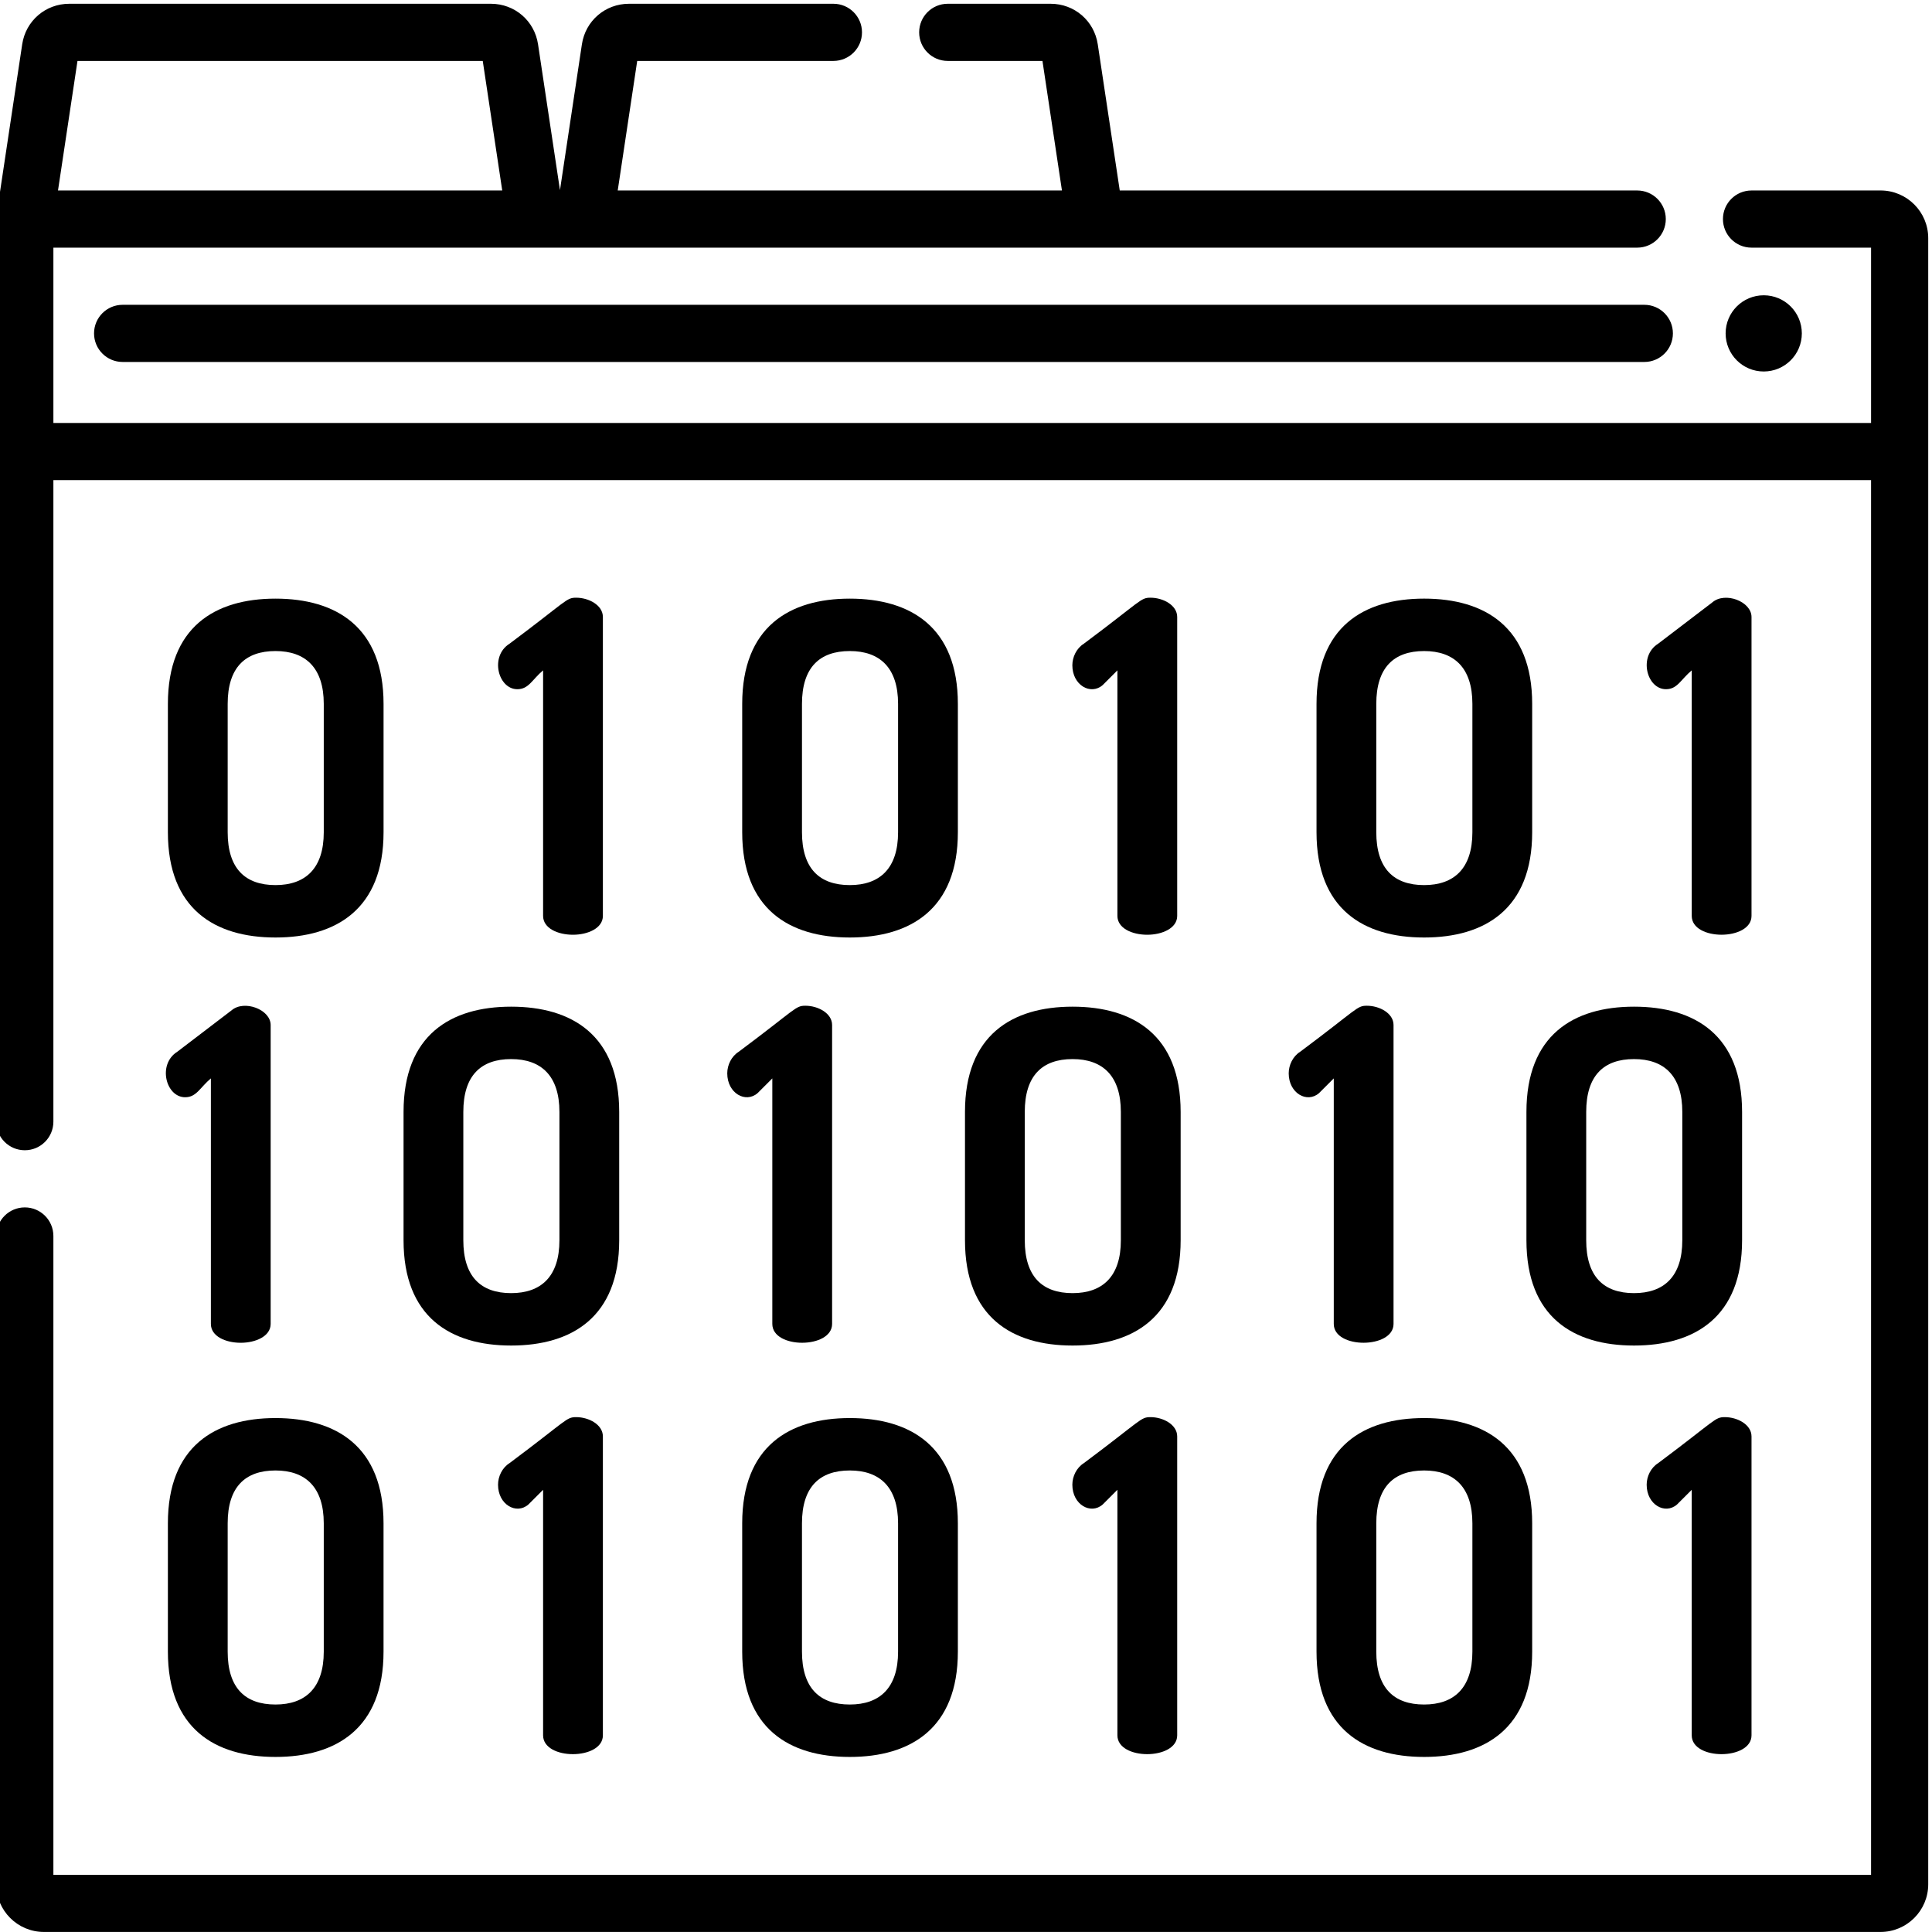
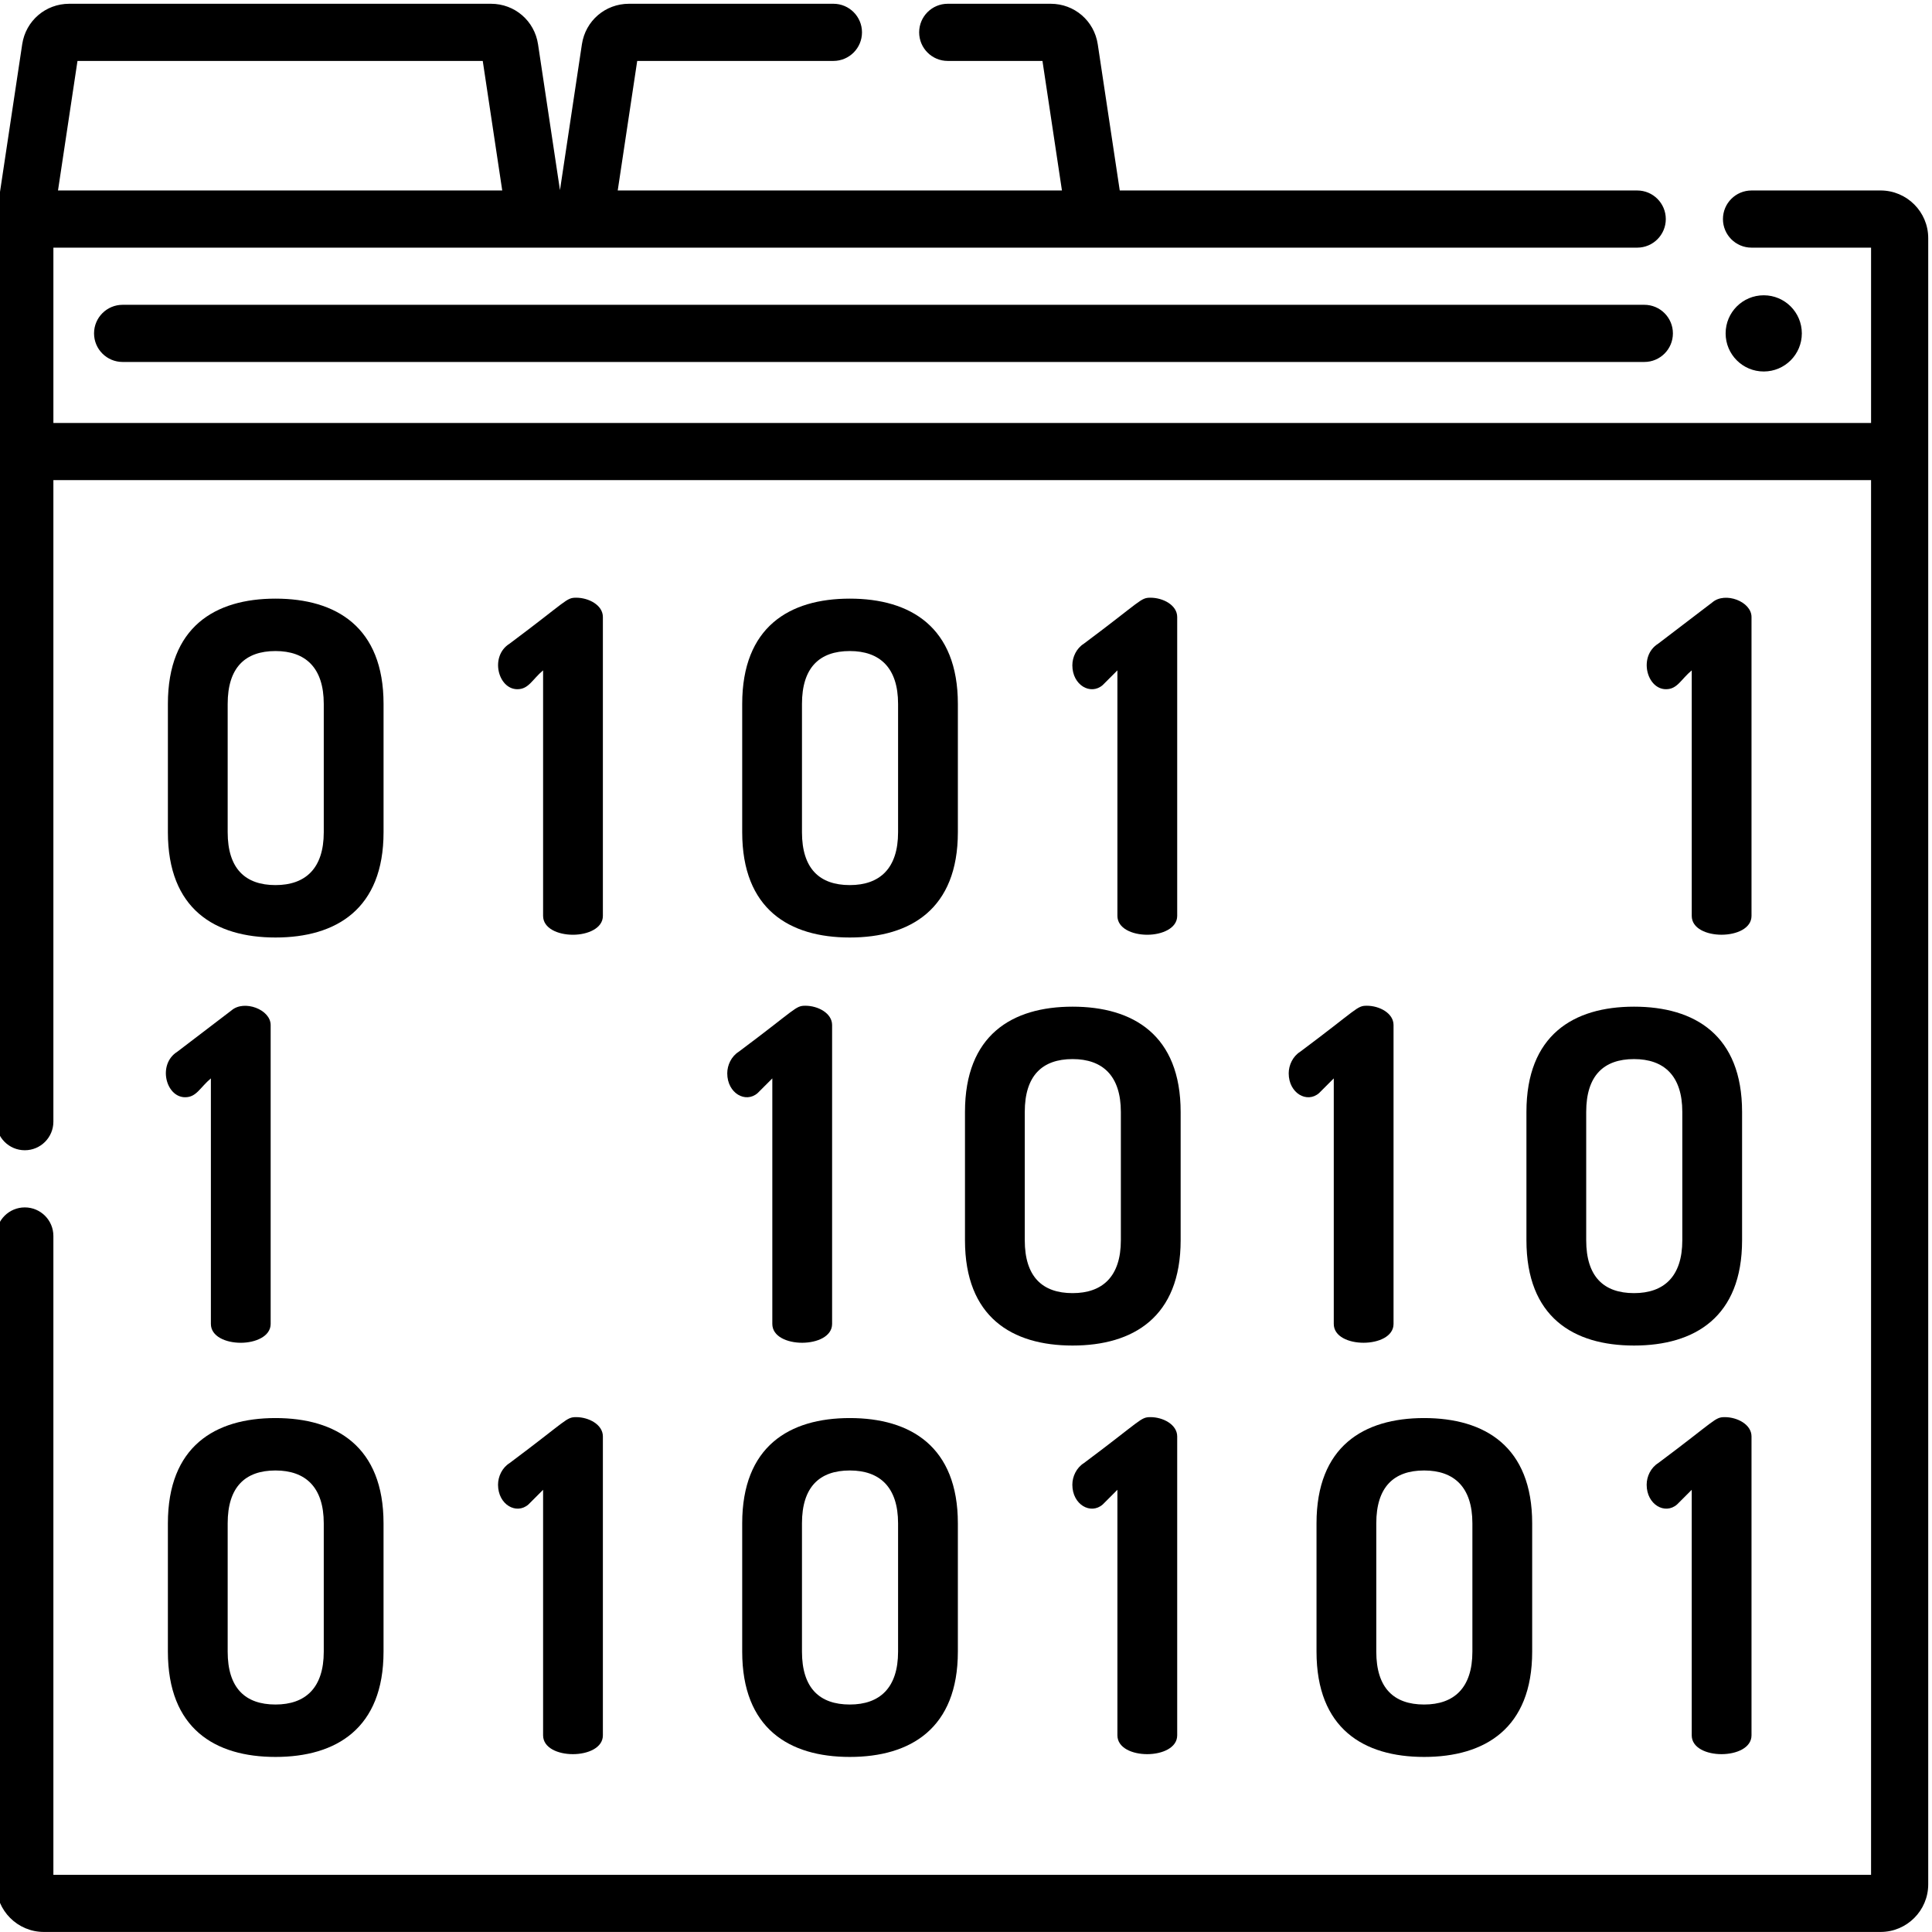
<svg xmlns="http://www.w3.org/2000/svg" height="511pt" viewBox="1 0 511.999 511" width="511pt">
  <path d="m102.645 186.047c0-20.348-12.551-27.902-28.637-27.902-16.082 0-28.516 7.555-28.516 27.902v34c0 20.348 12.43 27.902 28.516 27.902 16.086 0 28.637-7.555 28.637-27.902zm-15.844 34c0 9.625-4.875 14.012-12.793 14.012-8.043 0-12.672-4.387-12.672-14.012v-34c0-9.625 4.629-14.012 12.672-14.012 7.918 0 12.793 4.387 12.793 14.012zm0 0" />
  <path d="m152.848 247.219c3.898 0 7.922-1.707 7.922-4.996v-79.207c0-3.168-3.777-5.117-7.07-5.117-2.684 0-2.34.75-17.668 12.188-5.301 3.312-3.047 12.062 2.07 12.062 3.023 0 3.934-2.574 6.824-4.996v65.07c.004 3.289 3.902 4.996 7.922 4.996zm0 0" />
  <path d="m254.844 186.047c0-20.348-12.551-27.902-28.637-27.902-16.086 0-28.516 7.555-28.516 27.902v34c0 20.348 12.43 27.902 28.516 27.902 16.086 0 28.637-7.555 28.637-27.902zm-15.844 34c0 9.625-4.875 14.012-12.793 14.012-8.043 0-12.676-4.387-12.676-14.012v-34c0-9.625 4.633-14.012 12.676-14.012 7.918 0 12.793 4.387 12.793 14.012zm0 0" />
  <path d="m305.047 247.219c3.898 0 7.922-1.707 7.922-4.996v-79.207c0-3.168-3.777-5.117-7.07-5.117-2.68 0-2.344.75-17.668 12.188-1.949 1.219-3.047 3.531-3.047 5.727 0 5.289 4.875 8.012 8.043 5.238l3.898-3.898v65.07c.004 3.289 3.902 4.996 7.922 4.996zm0 0" />
-   <path d="m378.406 158.141c-16.086 0-28.516 7.555-28.516 27.906v33.996c0 20.352 12.43 27.906 28.516 27.906s28.637-7.555 28.637-27.906v-33.996c0-20.352-12.551-27.906-28.637-27.906zm12.793 61.906c0 9.625-4.875 14.012-12.793 14.012-8.043 0-12.676-4.387-12.676-14.012v-34c0-9.625 4.633-14.012 12.676-14.012 7.918 0 12.793 4.387 12.793 14.012zm0 0" />
  <path d="m465.168 163.016c0-4.133-7.008-6.77-10.359-3.898l-14.379 10.969c-5.301 3.312-3.047 12.062 2.074 12.062 3.023 0 3.93-2.574 6.824-4.996v65.07c0 6.688 15.84 6.621 15.84 0zm0 0" />
  <path d="m74.008 375.301c-16.086 0-28.516 7.555-28.516 27.902v33.996c0 20.352 12.43 27.906 28.516 27.906 16.086 0 28.633-7.555 28.633-27.906v-33.996c.004-20.348-12.547-27.902-28.633-27.902zm12.793 61.898c0 9.629-4.875 14.016-12.793 14.016-8.043 0-12.672-4.387-12.672-14.016v-33.996c0-9.625 4.629-14.012 12.672-14.012 7.918 0 12.793 4.387 12.793 14.012zm0 0" />
  <path d="m160.77 459.379v-79.207c0-3.168-3.777-5.117-7.066-5.117-2.688 0-2.344.75-17.672 12.188-1.949 1.219-3.047 3.531-3.047 5.727 0 5.301 4.887 8 8.043 5.238l3.898-3.898v65.07c.004 6.688 15.844 6.617 15.844 0zm0 0" />
  <path d="m226.207 375.301c-16.086 0-28.516 7.555-28.516 27.902v33.996c0 20.352 12.43 27.906 28.516 27.906 16.086 0 28.637-7.555 28.637-27.906v-33.996c0-20.348-12.551-27.902-28.637-27.902zm12.793 61.898c0 9.629-4.875 14.016-12.793 14.016-8.043 0-12.676-4.387-12.676-14.016v-33.996c0-9.625 4.633-14.012 12.676-14.012 7.918 0 12.793 4.387 12.793 14.012zm0 0" />
  <path d="m312.969 459.379v-79.207c0-3.168-3.777-5.117-7.07-5.117-2.68 0-2.344.75-17.668 12.188-1.949 1.219-3.047 3.531-3.047 5.727 0 5.289 4.875 8.008 8.043 5.238l3.898-3.898v65.07c.004 6.688 15.844 6.617 15.844 0zm0 0" />
  <path d="m378.406 375.301c-16.086 0-28.516 7.555-28.516 27.902v33.996c0 20.352 12.43 27.906 28.516 27.906s28.637-7.555 28.637-27.906v-33.996c0-20.348-12.551-27.902-28.637-27.902zm12.793 61.898c0 9.629-4.875 14.016-12.793 14.016-8.043 0-12.676-4.387-12.676-14.016v-33.996c0-9.625 4.633-14.012 12.676-14.012 7.918 0 12.793 4.387 12.793 14.012zm0 0" />
  <path d="m465.168 459.379v-79.207c0-3.168-3.777-5.117-7.07-5.117-2.684 0-2.344.75-17.668 12.188-1.949 1.219-3.047 3.531-3.047 5.727 0 5.289 4.875 8.008 8.043 5.238l3.898-3.898v65.07c0 6.688 15.844 6.617 15.844 0zm0 0" />
  <path d="m50.062 290.281c3.023 0 3.93-2.574 6.824-4.996v65.07c0 3.293 3.898 4.996 7.918 4.996 3.902 0 7.922-1.703 7.922-4.996v-79.203c0-4.133-7.008-6.773-10.359-3.902l-14.379 10.969c-5.297 3.312-3.047 12.062 2.074 12.062zm0 0" />
-   <path d="m107.945 294.18v34c0 20.348 12.43 27.902 28.516 27.902 16.082 0 28.633-7.555 28.633-27.902v-34c0-20.348-12.551-27.902-28.633-27.902-16.086 0-28.516 7.555-28.516 27.902zm15.84 0c0-9.625 4.629-14.012 12.672-14.012 7.922 0 12.797 4.387 12.797 14.012v34c0 9.625-4.875 14.012-12.797 14.012-8.043 0-12.672-4.387-12.672-14.012zm0 0" />
  <path d="m193.73 283.945c0 5.301 4.887 8.004 8.043 5.238l3.898-3.898v65.07c0 6.688 15.844 6.621 15.844 0v-79.207c0-3.168-3.781-5.117-7.07-5.117-2.684 0-2.348.754-17.668 12.188-1.949 1.219-3.047 3.531-3.047 5.727zm0 0" />
  <path d="m256.73 294.18v34c0 20.348 12.43 27.902 28.516 27.902 16.086 0 28.637-7.555 28.637-27.902v-34c0-20.348-12.555-27.902-28.637-27.902-16.086 0-28.516 7.555-28.516 27.902zm15.844 0c0-9.625 4.629-14.012 12.672-14.012 7.922 0 12.793 4.387 12.793 14.012v34c0 9.625-4.871 14.012-12.793 14.012-8.043 0-12.672-4.387-12.672-14.012zm0 0" />
  <path d="m342.52 283.945c0 5.293 4.875 8.012 8.043 5.238l3.898-3.898v65.07c0 6.688 15.84 6.617 15.84 0v-79.207c0-3.168-3.773-5.117-7.066-5.117-2.684 0-2.344.75-17.668 12.188-1.949 1.219-3.047 3.531-3.047 5.727zm0 0" />
  <path d="m405.52 294.18v34c0 20.348 12.43 27.902 28.516 27.902 16.082 0 28.633-7.555 28.633-27.902v-34c0-20.348-12.551-27.902-28.633-27.902-16.086 0-28.516 7.555-28.516 27.902zm41.309 0v34c0 9.625-4.875 14.012-12.793 14.012-8.047 0-12.676-4.387-12.676-14.012v-34c0-9.625 4.629-14.012 12.676-14.012 7.918 0 12.793 4.387 12.793 14.012zm0 0" />
  <path d="m499.375 49.98h-34.203c-4.18 0-7.574 3.395-7.574 7.574 0 4.184 3.395 7.574 7.574 7.574h31.68v46.461h-481.703v-46.461h276.078 143.652c4.184 0 7.574-3.391 7.574-7.574 0-4.18-3.391-7.574-7.574-7.574h-137.133l-5.828-38.738c-.938-6.227-6.184-10.742-12.477-10.742h-27.281c-4.184 0-7.574 3.391-7.574 7.574 0 4.184 3.391 7.574 7.574 7.574h25.102l5.164 34.332h-117.723l5.164-34.332h51.996c4.184 0 7.574-3.391 7.574-7.574 0-4.184-3.391-7.574-7.574-7.574h-54.176c-6.293 0-11.539 4.516-12.477 10.742l-5.812 38.645-5.812-38.645c-.934-6.227-6.184-10.742-12.477-10.742h-111.75c-6.293 0-11.543 4.516-12.477 10.742l-6.797 45.188c-.008.051-.008.102-.016.148-.02.156-.031.309-.043.465-.008.117-.016.234-.02.352 0 .055-.008.105-.008.16v239.199c0 4.184 3.391 7.574 7.574 7.574 4.184 0 7.574-3.391 7.574-7.574v-170.02h481.703v369.605h-481.703v-169.289c0-4.184-3.391-7.574-7.574-7.574-4.184 0-7.574 3.391-7.574 7.574v171.812c0 6.961 5.664 12.625 12.625 12.625h486.75c6.961 0 12.625-5.664 12.625-12.625v-436.258c0-6.961-5.664-12.625-12.625-12.625zm-477.84-34.332h107.398l5.164 34.332h-117.727zm0 0" />
  <path d="m436.762 80.277h-403.266c-4.184 0-7.574 3.391-7.574 7.574 0 4.184 3.391 7.574 7.574 7.574h403.266c4.184 0 7.574-3.391 7.574-7.574 0-4.184-3.391-7.574-7.574-7.574zm0 0" />
  <path d="m478.504 87.852c0 5.578-4.52 10.098-10.098 10.098s-10.098-4.52-10.098-10.098c0-5.578 4.52-10.098 10.098-10.098s10.098 4.52 10.098 10.098zm0 0" />
</svg>